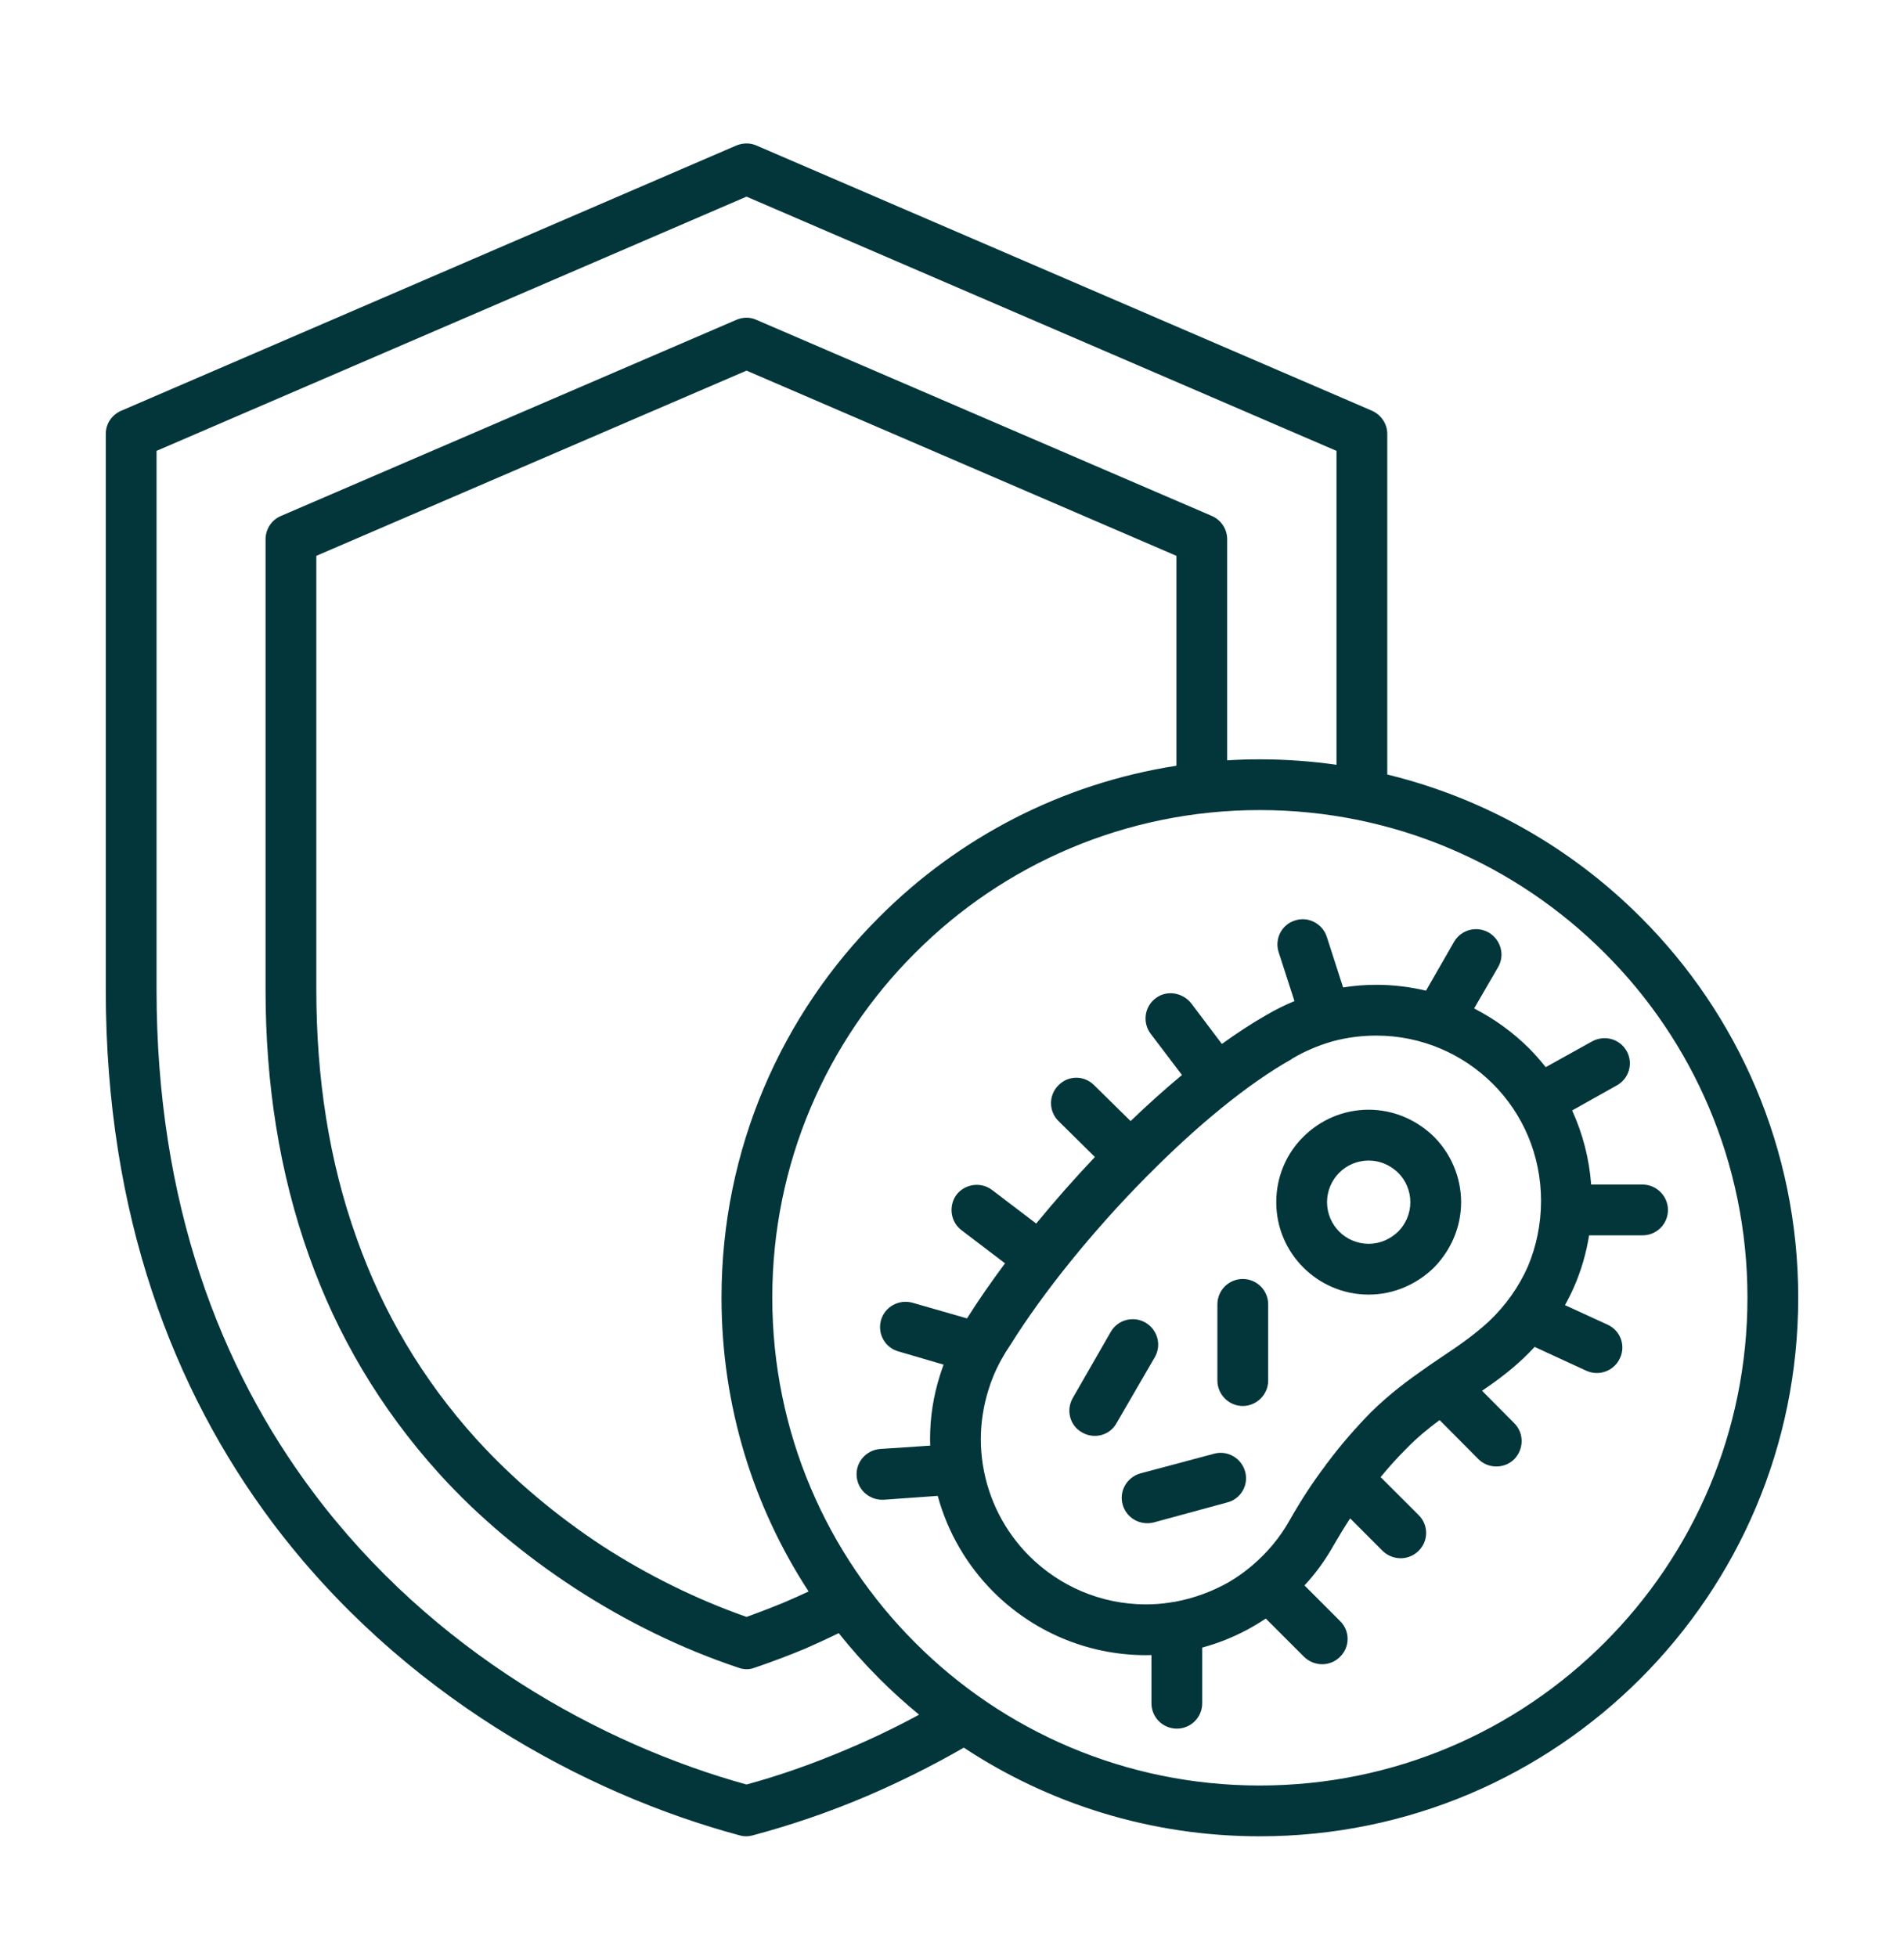
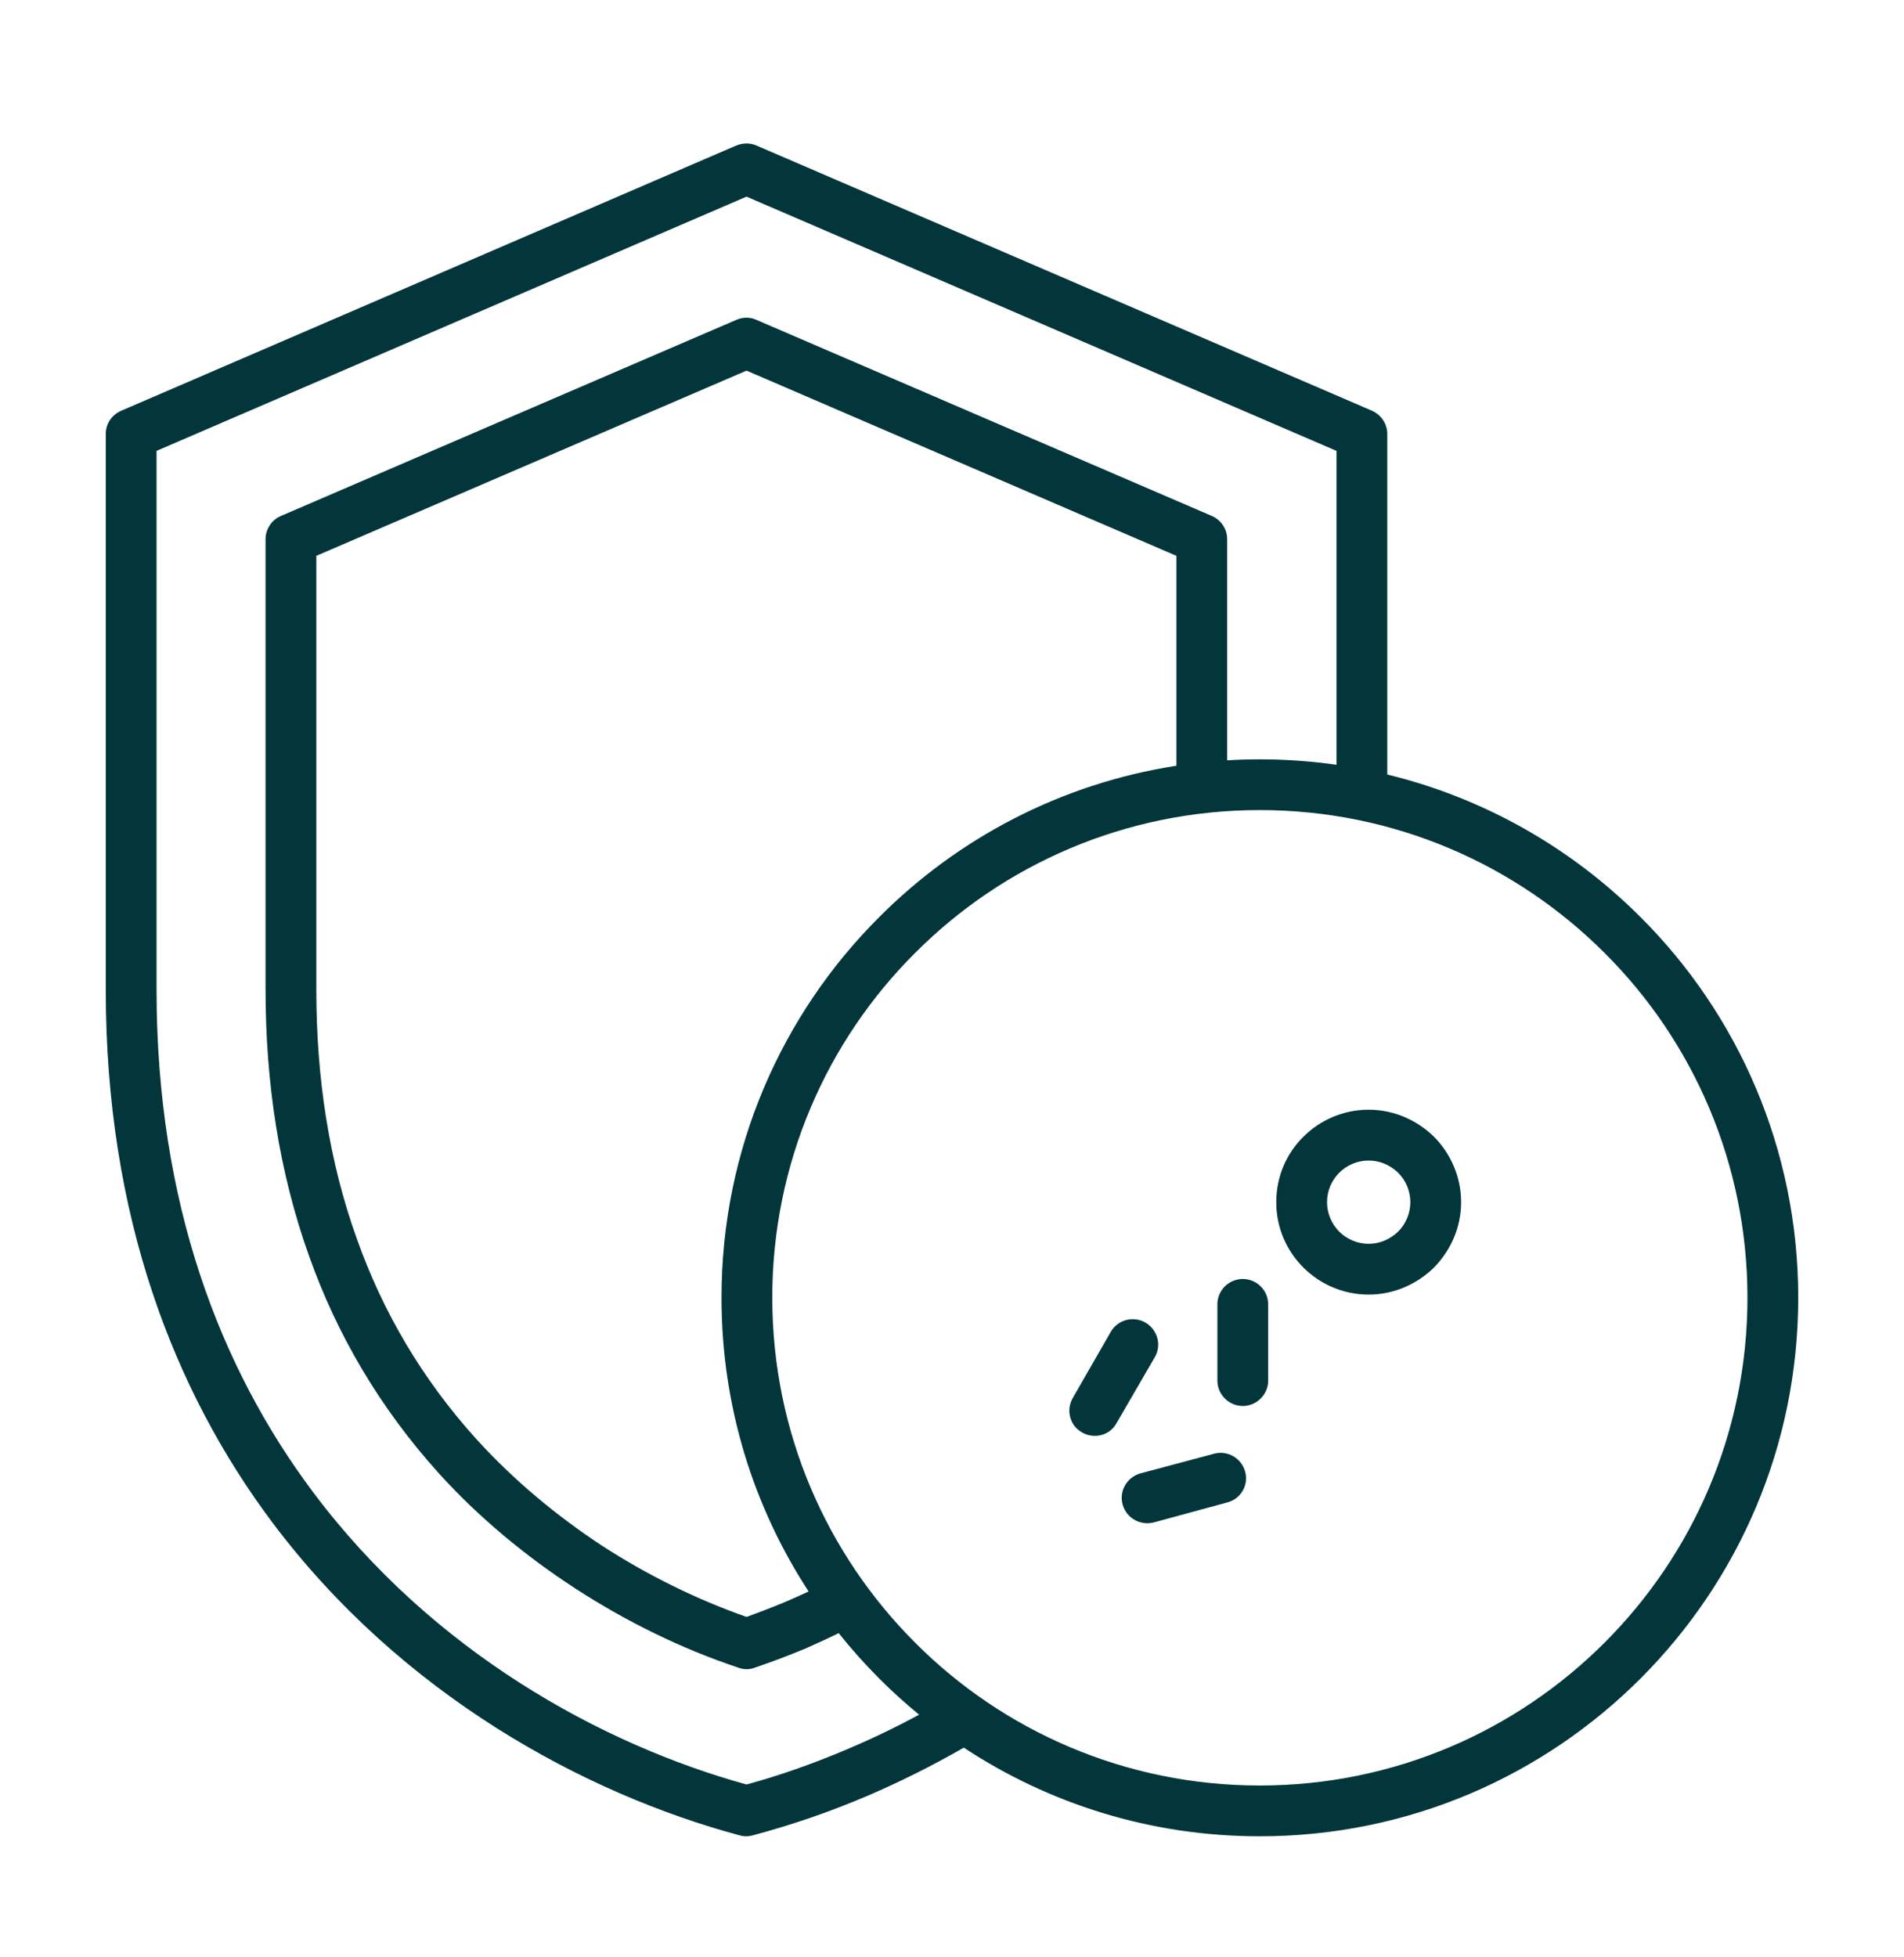
<svg xmlns="http://www.w3.org/2000/svg" fill="none" viewBox="0 0 36 37" height="37" width="36">
  <path fill="#02363A" d="M31.018 17.336C29.719 16.037 28.074 15.089 26.23 14.641V8.203C26.23 8.018 26.122 7.845 25.936 7.762L14.301 2.75C14.186 2.699 14.051 2.699 13.923 2.75L2.314 7.755C2.128 7.826 2 7.998 2 8.203V18.712C2 22.974 3.28 26.283 5.149 28.779C7.6 32.043 11.056 33.906 13.981 34.693C14.064 34.718 14.147 34.718 14.237 34.693C14.934 34.507 15.658 34.264 16.394 33.95C17.002 33.689 17.614 33.387 18.223 33.036C19.828 34.095 21.751 34.712 23.818 34.712C26.634 34.712 29.174 33.573 31.018 31.73C32.861 29.886 34 27.346 34 24.529C34 21.72 32.861 19.173 31.018 17.336ZM16.016 33.067C15.37 33.342 14.73 33.566 14.115 33.733C11.382 32.977 8.182 31.23 5.917 28.203C4.163 25.861 2.96 22.744 2.96 18.712V8.523L14.115 3.717L25.27 8.523V14.457C24.789 14.388 24.304 14.354 23.818 14.354C23.611 14.354 23.407 14.36 23.203 14.373V10.194C23.203 9.989 23.075 9.816 22.896 9.746L14.301 6.046C14.179 5.989 14.038 5.995 13.923 6.046L5.315 9.752C5.13 9.829 5.021 10.008 5.021 10.194V18.712C5.021 20.465 5.277 22.162 5.846 23.749C6.371 25.227 7.178 26.61 8.298 27.851C9.046 28.677 9.923 29.406 10.877 30.027C11.843 30.654 12.886 31.166 13.962 31.525C14.064 31.563 14.173 31.563 14.269 31.525C14.589 31.416 14.915 31.294 15.235 31.16C15.445 31.068 15.652 30.972 15.858 30.872C16.097 31.172 16.353 31.458 16.624 31.73C16.864 31.97 17.116 32.198 17.378 32.413C16.935 32.653 16.48 32.871 16.016 33.067ZM22.243 14.475C20.063 14.813 18.111 15.844 16.624 17.336C14.781 19.173 13.642 21.72 13.642 24.529C13.642 26.582 14.247 28.487 15.289 30.084C15.146 30.151 15.002 30.215 14.858 30.277C14.614 30.379 14.365 30.475 14.115 30.565C13.168 30.232 12.246 29.777 11.395 29.227C10.518 28.651 9.706 27.973 9.008 27.205C7.978 26.066 7.235 24.792 6.749 23.422C6.218 21.95 5.981 20.363 5.981 18.712V10.507L14.115 7.006L22.243 10.507V14.475ZM30.339 31.051C28.669 32.721 26.365 33.752 23.818 33.752C21.277 33.752 18.966 32.721 17.302 31.051C15.632 29.381 14.602 27.077 14.602 24.529C14.602 21.989 15.632 19.678 17.302 18.014C18.966 16.344 21.277 15.313 23.818 15.313C26.365 15.313 28.669 16.344 30.339 18.014C32.01 19.678 33.04 21.989 33.04 24.529C33.04 27.077 32.01 29.381 30.339 31.051Z" />
  <path fill="#02363A" d="M25.878 20.977C25.392 20.977 24.957 21.176 24.643 21.489C24.323 21.803 24.131 22.245 24.131 22.725C24.131 23.205 24.323 23.64 24.643 23.96C24.957 24.273 25.392 24.472 25.878 24.472C26.358 24.472 26.794 24.273 27.114 23.96C27.427 23.64 27.626 23.205 27.626 22.725C27.626 22.245 27.427 21.803 27.114 21.489C26.794 21.176 26.358 20.977 25.878 20.977ZM26.435 23.282C26.288 23.422 26.096 23.512 25.878 23.512C25.661 23.512 25.462 23.422 25.322 23.282C25.181 23.141 25.091 22.942 25.091 22.725C25.091 22.507 25.181 22.309 25.322 22.168C25.462 22.027 25.661 21.938 25.878 21.938C26.096 21.938 26.288 22.027 26.435 22.168C26.576 22.309 26.666 22.507 26.666 22.725C26.666 22.942 26.576 23.141 26.435 23.282ZM23.498 24.177C23.235 24.177 23.018 24.389 23.018 24.657V26.098C23.018 26.36 23.235 26.578 23.498 26.578C23.76 26.578 23.978 26.36 23.978 26.098V24.657C23.978 24.389 23.76 24.177 23.498 24.177ZM21.661 25.003C21.43 24.869 21.136 24.945 21.002 25.176L20.285 26.424C20.151 26.654 20.227 26.949 20.458 27.077C20.688 27.211 20.983 27.134 21.11 26.904L21.834 25.656C21.968 25.425 21.885 25.137 21.661 25.003ZM22.954 27.48L21.565 27.851C21.309 27.922 21.155 28.184 21.226 28.44C21.296 28.696 21.558 28.843 21.814 28.779L23.203 28.401C23.459 28.337 23.613 28.075 23.543 27.819C23.472 27.563 23.21 27.41 22.954 27.48Z" />
-   <path fill="#02363A" d="M31.057 22.392H30.085C30.049 21.907 29.927 21.433 29.725 20.991L30.571 20.517C30.801 20.389 30.885 20.101 30.757 19.87C30.629 19.64 30.341 19.557 30.104 19.685L29.225 20.173C29.127 20.047 29.02 19.927 28.907 19.813C28.603 19.511 28.254 19.259 27.872 19.063L28.325 18.283C28.459 18.053 28.376 17.765 28.152 17.63C27.921 17.496 27.627 17.573 27.493 17.803L26.962 18.727C26.654 18.654 26.338 18.616 26.021 18.616C25.811 18.616 25.601 18.633 25.395 18.666L25.086 17.707C25.003 17.458 24.734 17.317 24.485 17.4C24.235 17.477 24.094 17.745 24.177 18.002L24.475 18.924C24.293 18.999 24.117 19.086 23.947 19.186C23.672 19.342 23.39 19.527 23.103 19.734L22.52 18.962C22.353 18.757 22.053 18.712 21.848 18.872C21.637 19.032 21.598 19.333 21.758 19.544L22.348 20.321C22.023 20.591 21.697 20.884 21.377 21.192L20.683 20.51C20.497 20.325 20.197 20.325 20.011 20.517C19.825 20.702 19.825 21.01 20.017 21.195L20.702 21.871C20.317 22.277 19.947 22.697 19.592 23.129L18.757 22.494C18.545 22.334 18.245 22.379 18.085 22.584C17.931 22.795 17.969 23.096 18.181 23.256L19.003 23.881C18.738 24.236 18.497 24.584 18.289 24.914L18.284 24.922L17.253 24.626C16.997 24.555 16.728 24.702 16.657 24.958C16.587 25.214 16.734 25.477 16.99 25.547L17.841 25.796C17.816 25.864 17.793 25.932 17.771 26.002C17.649 26.386 17.585 26.789 17.585 27.205C17.585 27.246 17.587 27.286 17.588 27.327L16.645 27.39C16.376 27.41 16.177 27.64 16.197 27.902C16.216 28.165 16.44 28.363 16.709 28.35L17.73 28.277C17.917 28.963 18.28 29.588 18.782 30.091C19.518 30.827 20.542 31.288 21.669 31.288C21.703 31.288 21.737 31.287 21.771 31.286V32.197C21.771 32.466 21.989 32.677 22.251 32.677C22.513 32.677 22.731 32.466 22.731 32.197V31.145C23.076 31.051 23.408 30.912 23.717 30.731C23.79 30.688 23.862 30.643 23.933 30.596L24.657 31.32C24.849 31.506 25.15 31.506 25.336 31.32C25.528 31.134 25.528 30.827 25.336 30.642L24.665 29.97C24.877 29.741 25.061 29.487 25.214 29.214C25.314 29.041 25.418 28.87 25.528 28.702L26.142 29.317C26.334 29.502 26.635 29.502 26.821 29.317C27.013 29.131 27.013 28.824 26.821 28.638L26.104 27.922C26.264 27.728 26.429 27.545 26.597 27.378C26.8 27.17 27.01 26.999 27.219 26.844L27.953 27.582C28.139 27.768 28.446 27.768 28.632 27.582C28.817 27.39 28.817 27.09 28.632 26.904L28.022 26.29C28.287 26.11 28.546 25.92 28.805 25.675C28.878 25.606 28.948 25.535 29.016 25.461L29.995 25.912C30.238 26.021 30.52 25.912 30.629 25.675C30.744 25.432 30.635 25.15 30.398 25.042L29.59 24.671C29.654 24.556 29.712 24.439 29.765 24.318C29.899 24.009 29.993 23.685 30.046 23.352H31.057C31.32 23.352 31.537 23.141 31.537 22.872C31.537 22.61 31.32 22.392 31.057 22.392ZM28.152 24.978C27.87 25.24 27.55 25.458 27.224 25.675C27.16 25.718 27.097 25.762 27.033 25.805C27.011 25.819 26.989 25.834 26.969 25.85C26.627 26.087 26.277 26.346 25.918 26.699C25.636 26.988 25.36 27.301 25.108 27.639C25.089 27.66 25.071 27.684 25.056 27.709C24.814 28.029 24.589 28.375 24.382 28.741C24.203 29.06 23.966 29.345 23.687 29.583C23.678 29.59 23.668 29.598 23.659 29.607C23.527 29.718 23.385 29.818 23.237 29.906C22.926 30.082 22.58 30.212 22.214 30.279C22.188 30.281 22.162 30.285 22.136 30.291C21.982 30.316 21.825 30.328 21.669 30.328C20.805 30.328 20.024 29.976 19.461 29.413C18.999 28.952 18.694 28.357 18.587 27.713C18.586 27.699 18.583 27.685 18.58 27.67C18.557 27.516 18.545 27.361 18.545 27.205C18.545 26.885 18.597 26.571 18.686 26.283C18.742 26.098 18.816 25.919 18.907 25.748C18.919 25.729 18.93 25.709 18.94 25.689C18.986 25.605 19.036 25.524 19.089 25.445L19.102 25.426C19.717 24.44 20.645 23.288 21.656 22.264C21.677 22.243 21.697 22.222 21.718 22.201L21.72 22.2L21.721 22.199C22.617 21.297 23.571 20.499 24.427 20.018L24.433 20.011C24.667 19.872 24.919 19.765 25.184 19.688C25.193 19.686 25.201 19.684 25.209 19.681C25.474 19.611 25.747 19.576 26.021 19.576C26.885 19.576 27.665 19.928 28.229 20.491C28.792 21.054 29.137 21.835 29.137 22.699C29.137 23.141 29.048 23.563 28.888 23.941C28.715 24.331 28.465 24.683 28.152 24.978Z" />
</svg>